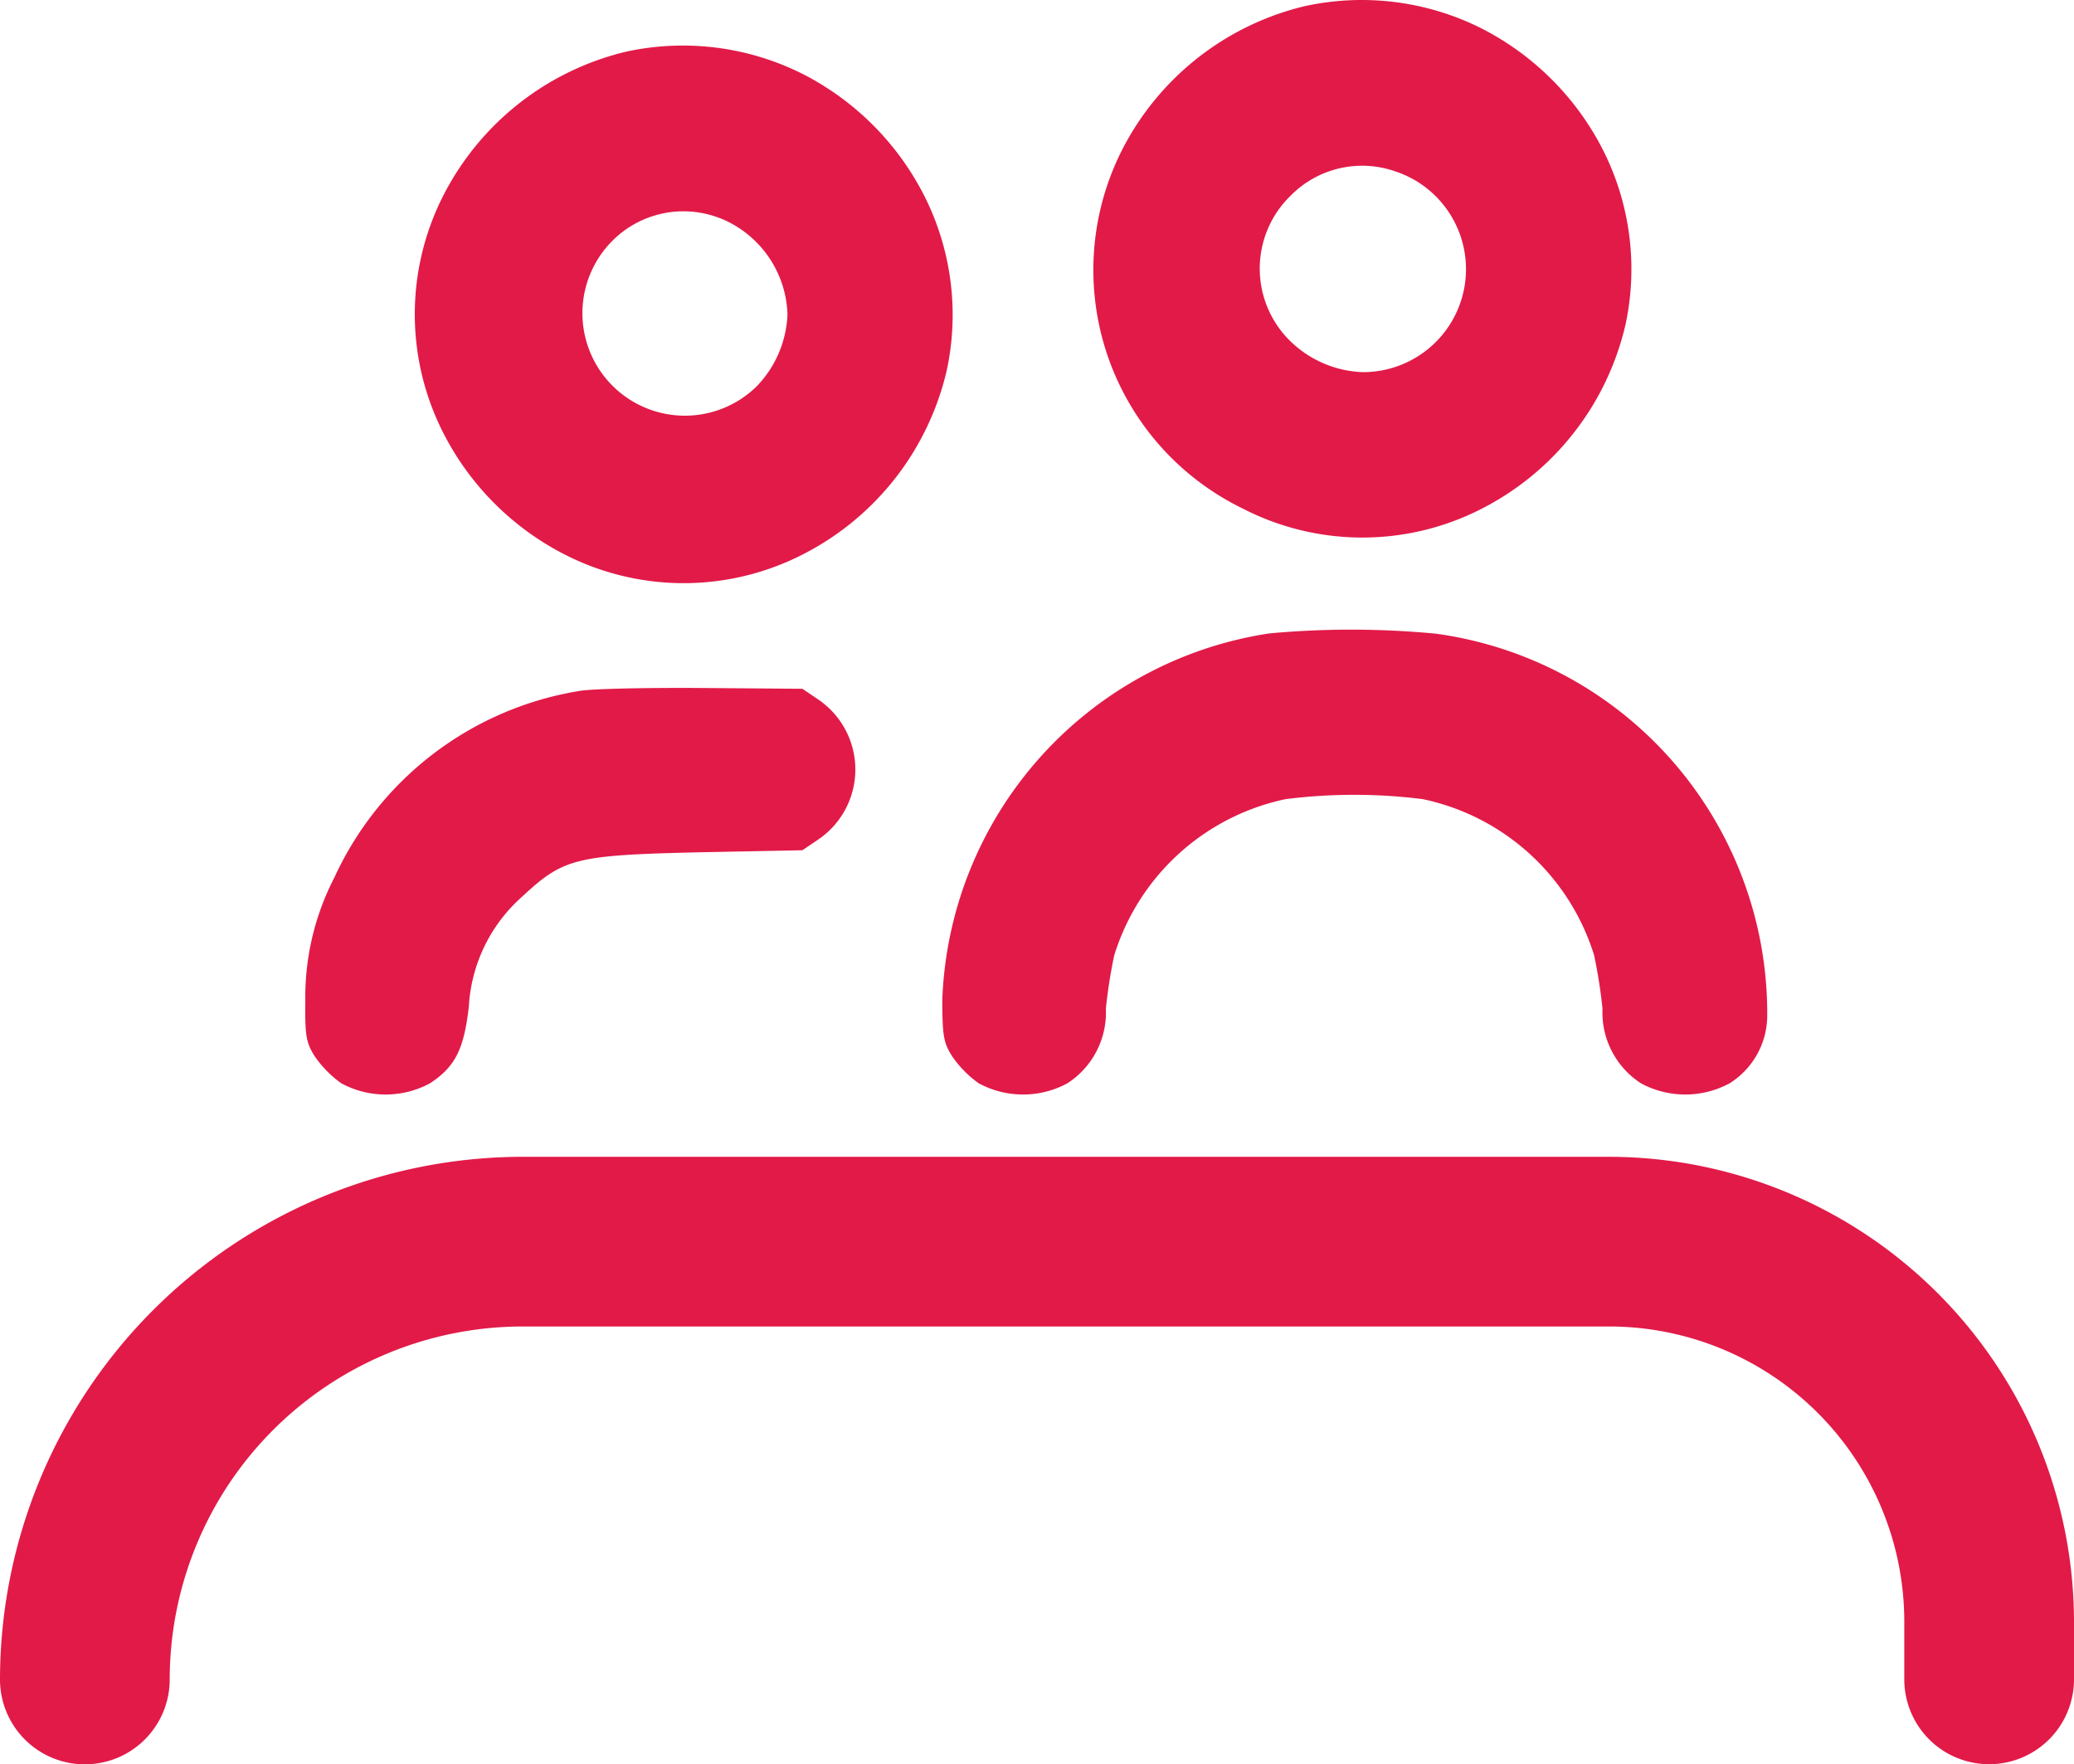
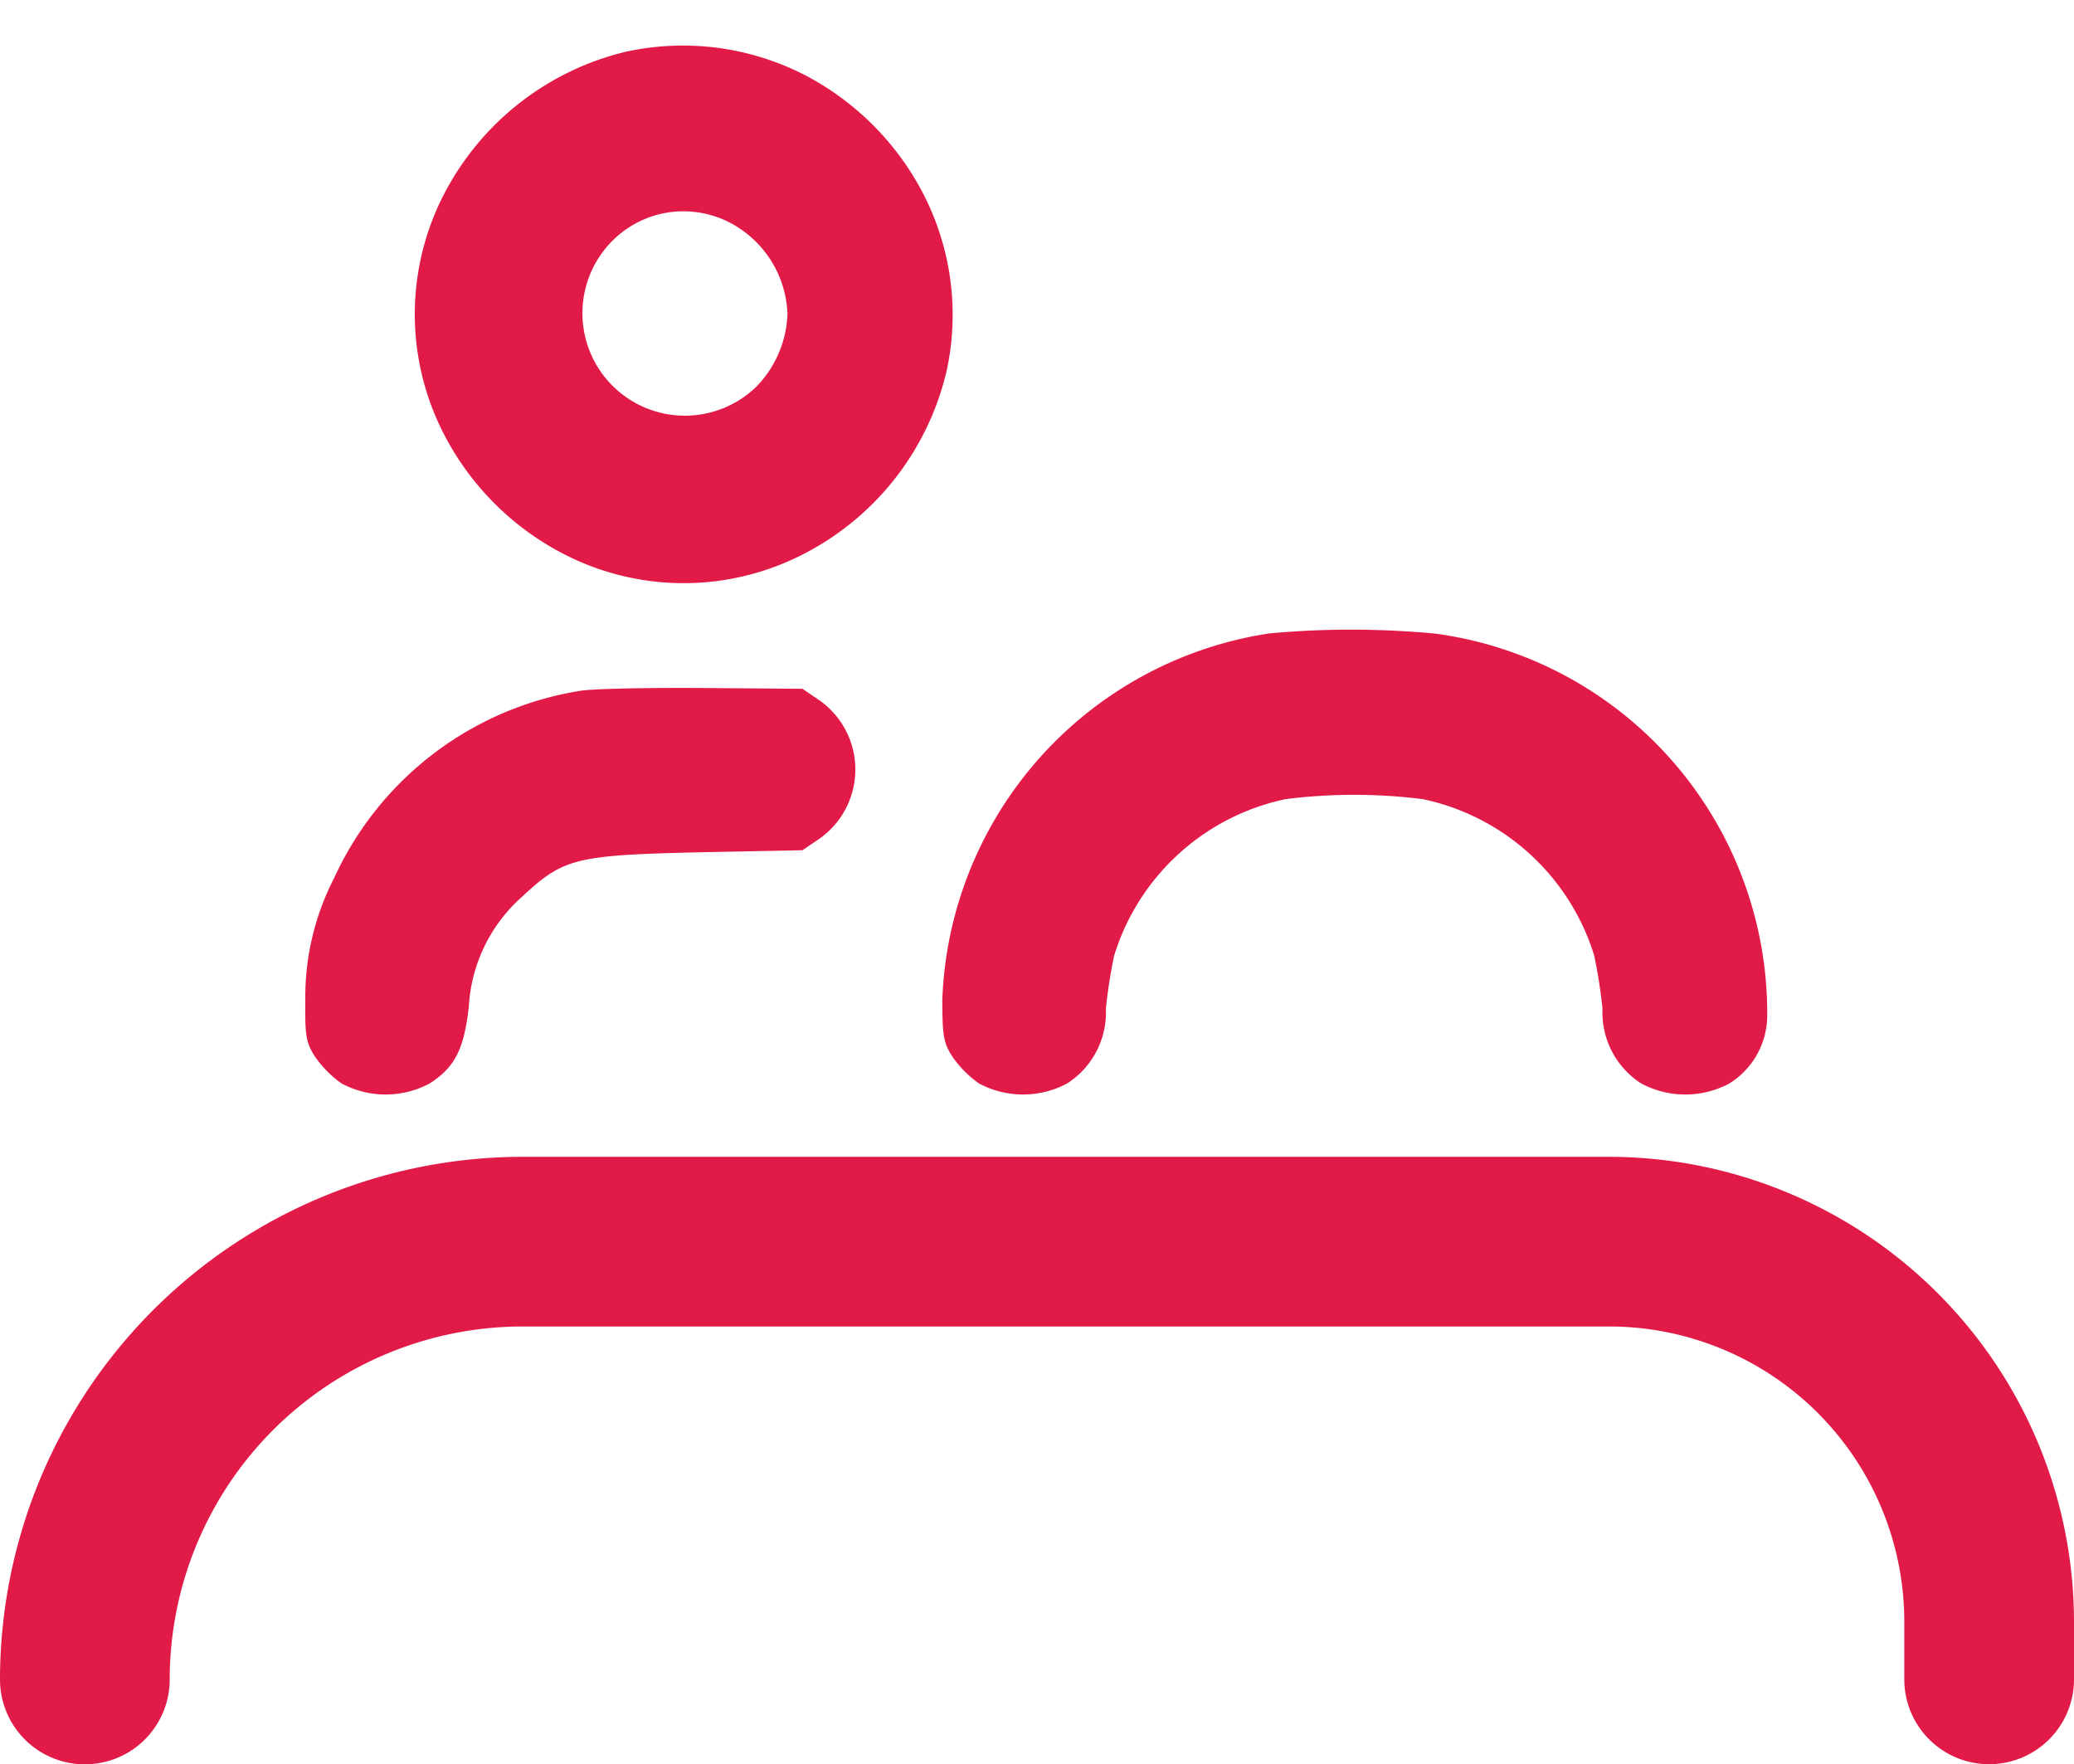
<svg xmlns="http://www.w3.org/2000/svg" width="33.338" height="28.355" viewBox="0 0 33.338 28.355">
  <defs>
    <style>.a{fill:#e21a48;}</style>
  </defs>
  <g transform="translate(-5.604 -27.041)">
    <g transform="translate(10.511 27.041)">
-       <path class="a" d="M273.167,27.141a4.461,4.461,0,0,0-2.921,2.289,4.262,4.262,0,0,0,1.923,5.781,4.2,4.2,0,0,0,3.859,0,4.445,4.445,0,0,0,2.3-2.954,4.242,4.242,0,0,0-.373-2.827,4.472,4.472,0,0,0-1.923-1.923A4.289,4.289,0,0,0,273.167,27.141Zm1.5,2.668a1.655,1.655,0,0,1-.565,3.213,1.759,1.759,0,0,1-1.164-.5,1.63,1.63,0,0,1,0-2.329A1.612,1.612,0,0,1,274.664,29.809Z" transform="translate(-257.106 -27.041)" />
      <path class="a" d="M109.214,38.141a4.461,4.461,0,0,0-2.921,2.289,4.2,4.2,0,0,0,0,3.859,4.472,4.472,0,0,0,1.923,1.923,4.2,4.2,0,0,0,3.859,0,4.445,4.445,0,0,0,2.3-2.954A4.242,4.242,0,0,0,114,40.43a4.472,4.472,0,0,0-1.923-1.923A4.289,4.289,0,0,0,109.214,38.141Zm1.5,2.668a1.723,1.723,0,0,1,1.1,1.55,1.759,1.759,0,0,1-.5,1.164,1.647,1.647,0,0,1-2.329-2.329A1.612,1.612,0,0,1,110.711,40.809Z" transform="translate(-104.063 -37.309)" />
      <path class="a" d="M238.53,179.178a6.187,6.187,0,0,0-5.256,5.881c0,.585.02.7.16.918a1.75,1.75,0,0,0,.426.432,1.5,1.5,0,0,0,1.424,0,1.355,1.355,0,0,0,.619-1.2,8.358,8.358,0,0,1,.133-.852,3.675,3.675,0,0,1,2.754-2.515,8.765,8.765,0,0,1,2.209,0,3.675,3.675,0,0,1,2.754,2.515,8.363,8.363,0,0,1,.133.852,1.355,1.355,0,0,0,.619,1.2,1.5,1.5,0,0,0,1.424,0,1.29,1.29,0,0,0,.605-1.1,6.161,6.161,0,0,0-5.329-6.127A14.366,14.366,0,0,0,238.53,179.178Z" transform="translate(-223.034 -168.998)" />
      <path class="a" d="M83.763,193.282a5.262,5.262,0,0,0-3.939,3,4.179,4.179,0,0,0-.466,1.989c-.007.552.013.665.153.885a1.75,1.75,0,0,0,.426.432,1.5,1.5,0,0,0,1.424,0c.406-.266.546-.546.625-1.231a2.549,2.549,0,0,1,.858-1.77c.665-.619.858-.665,2.834-.712l1.67-.033.266-.18a1.36,1.36,0,0,0,0-2.235l-.266-.18-1.637-.013C84.814,193.228,83.936,193.248,83.763,193.282Z" transform="translate(-79.357 -182.177)" />
    </g>
    <path class="a" d="M37.578,316.262a1.364,1.364,0,0,1-1.364-1.364v-.925a4.746,4.746,0,0,0-4.746-4.746H14A5.677,5.677,0,0,0,8.332,314.9a1.364,1.364,0,1,1-2.728,0,8.408,8.408,0,0,1,8.4-8.4H31.468a7.482,7.482,0,0,1,7.474,7.474v.925A1.364,1.364,0,0,1,37.578,316.262Z" transform="translate(0 -260.867)" />
  </g>
</svg>